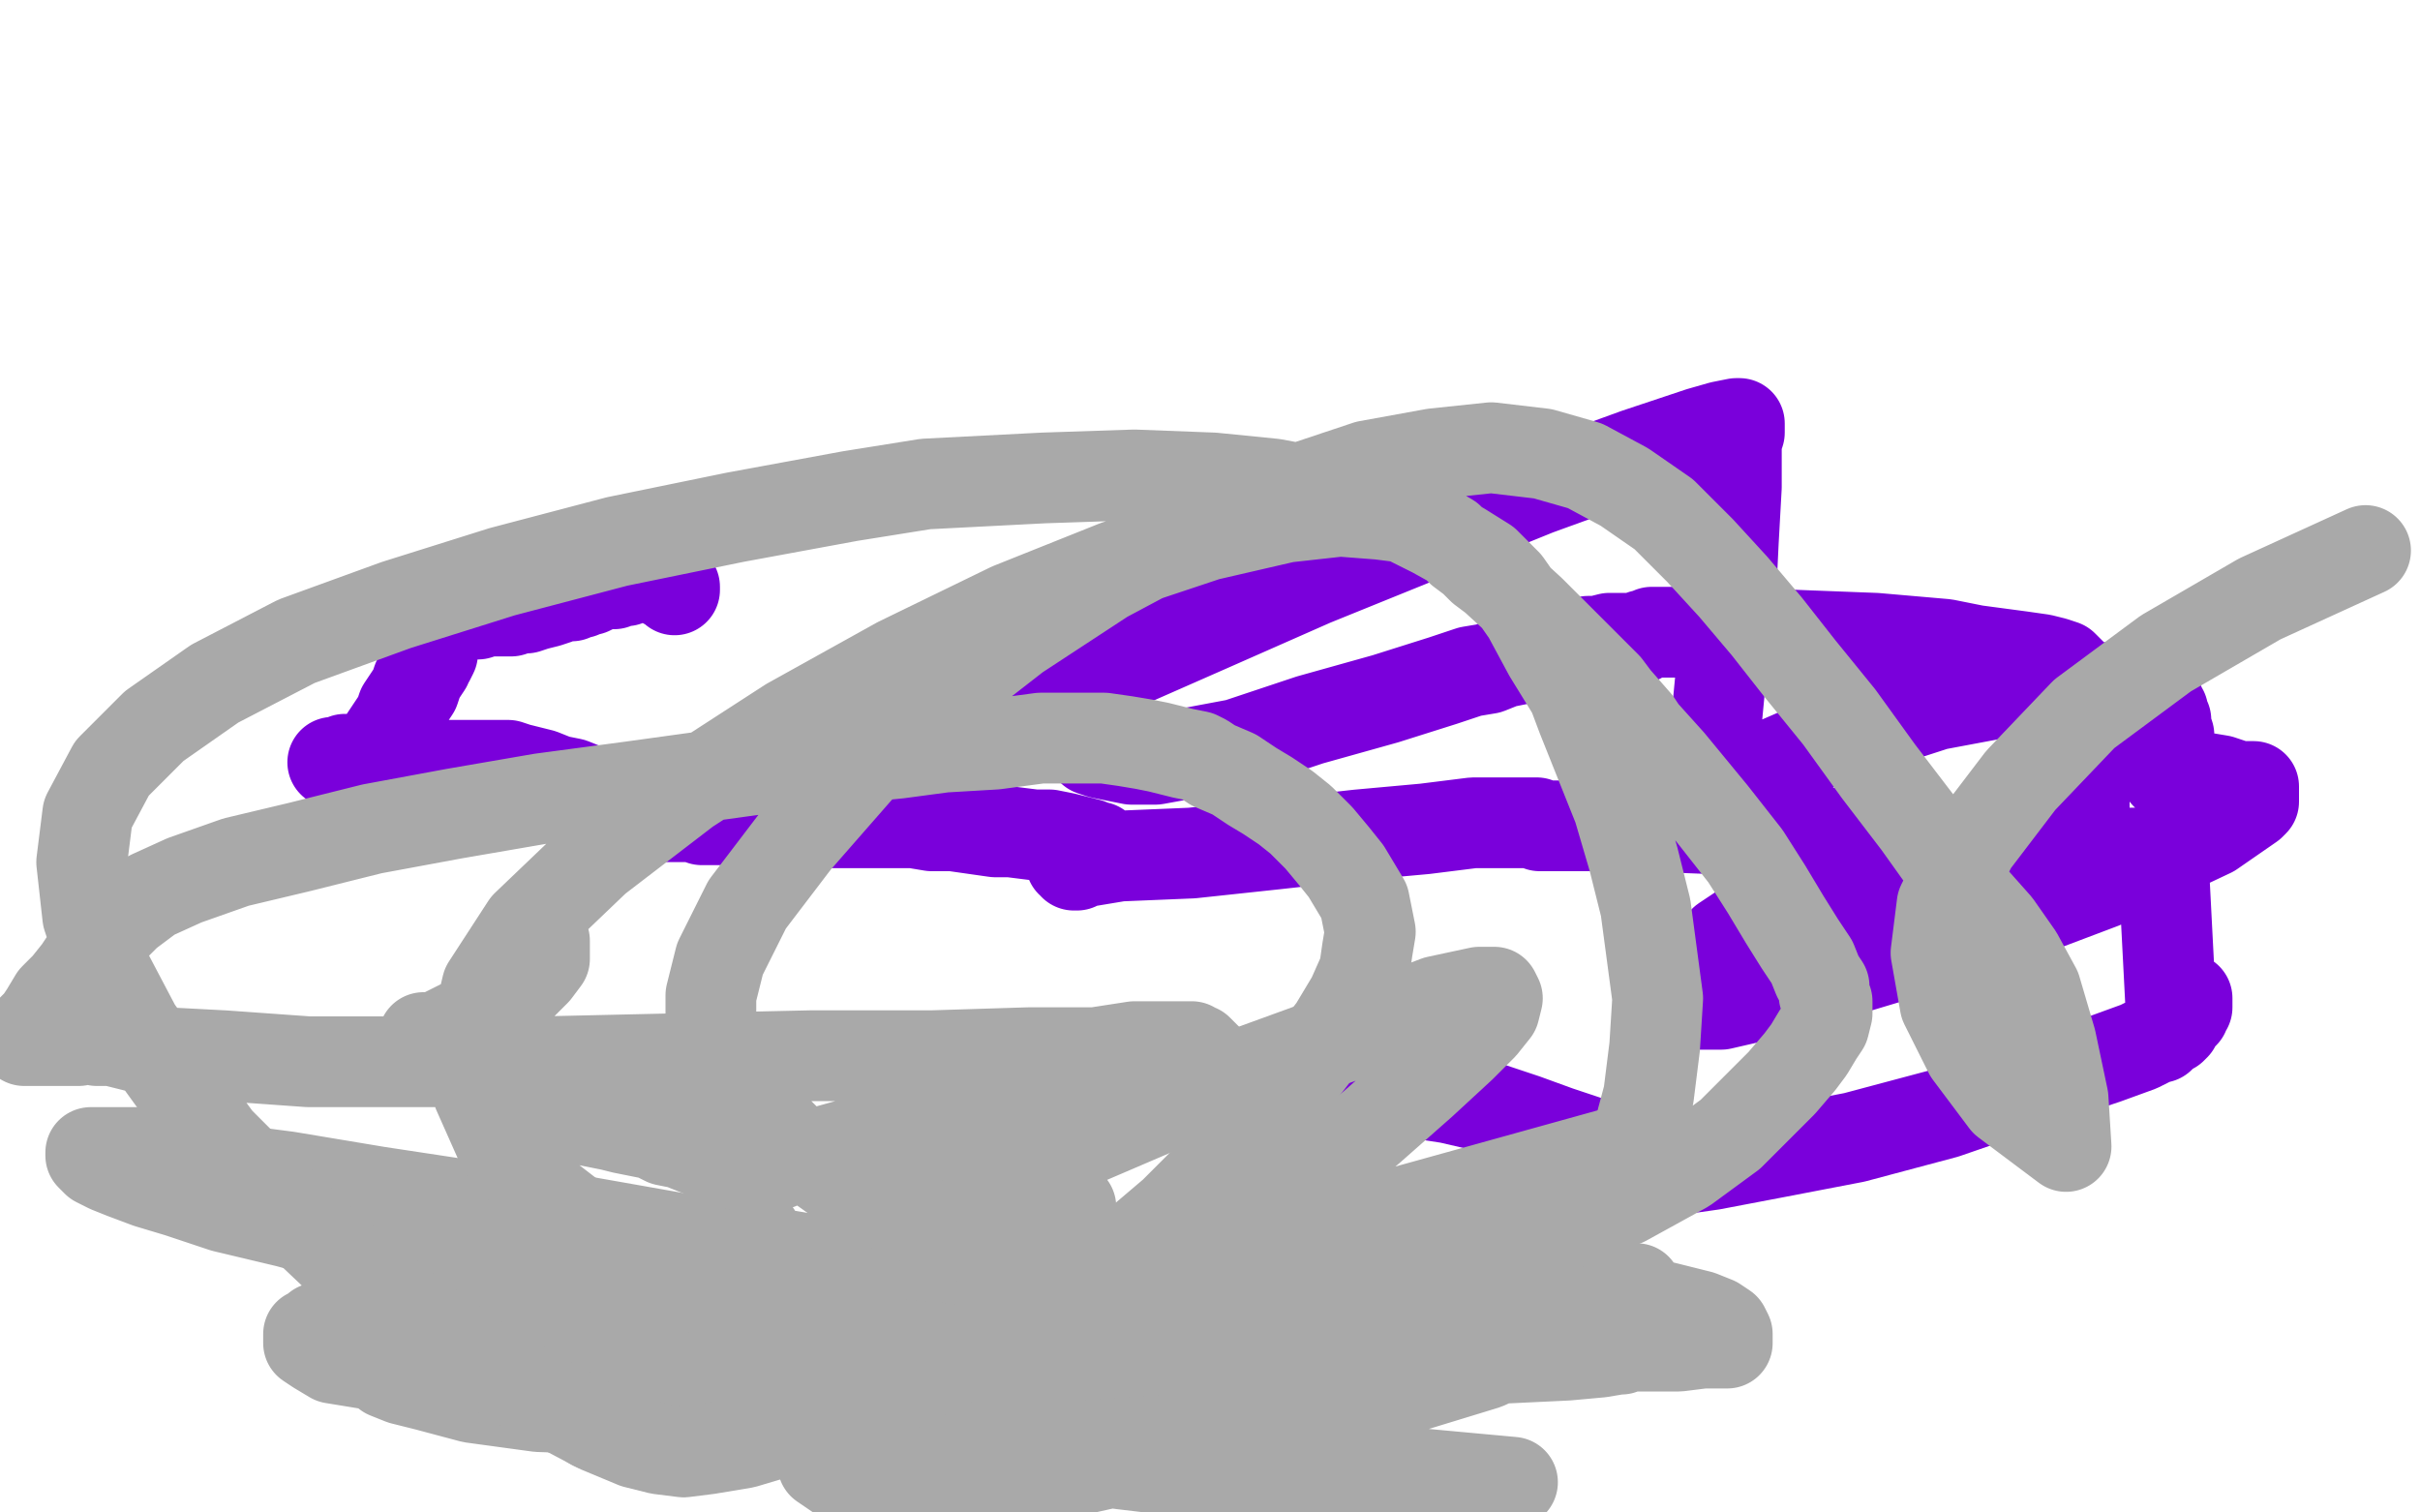
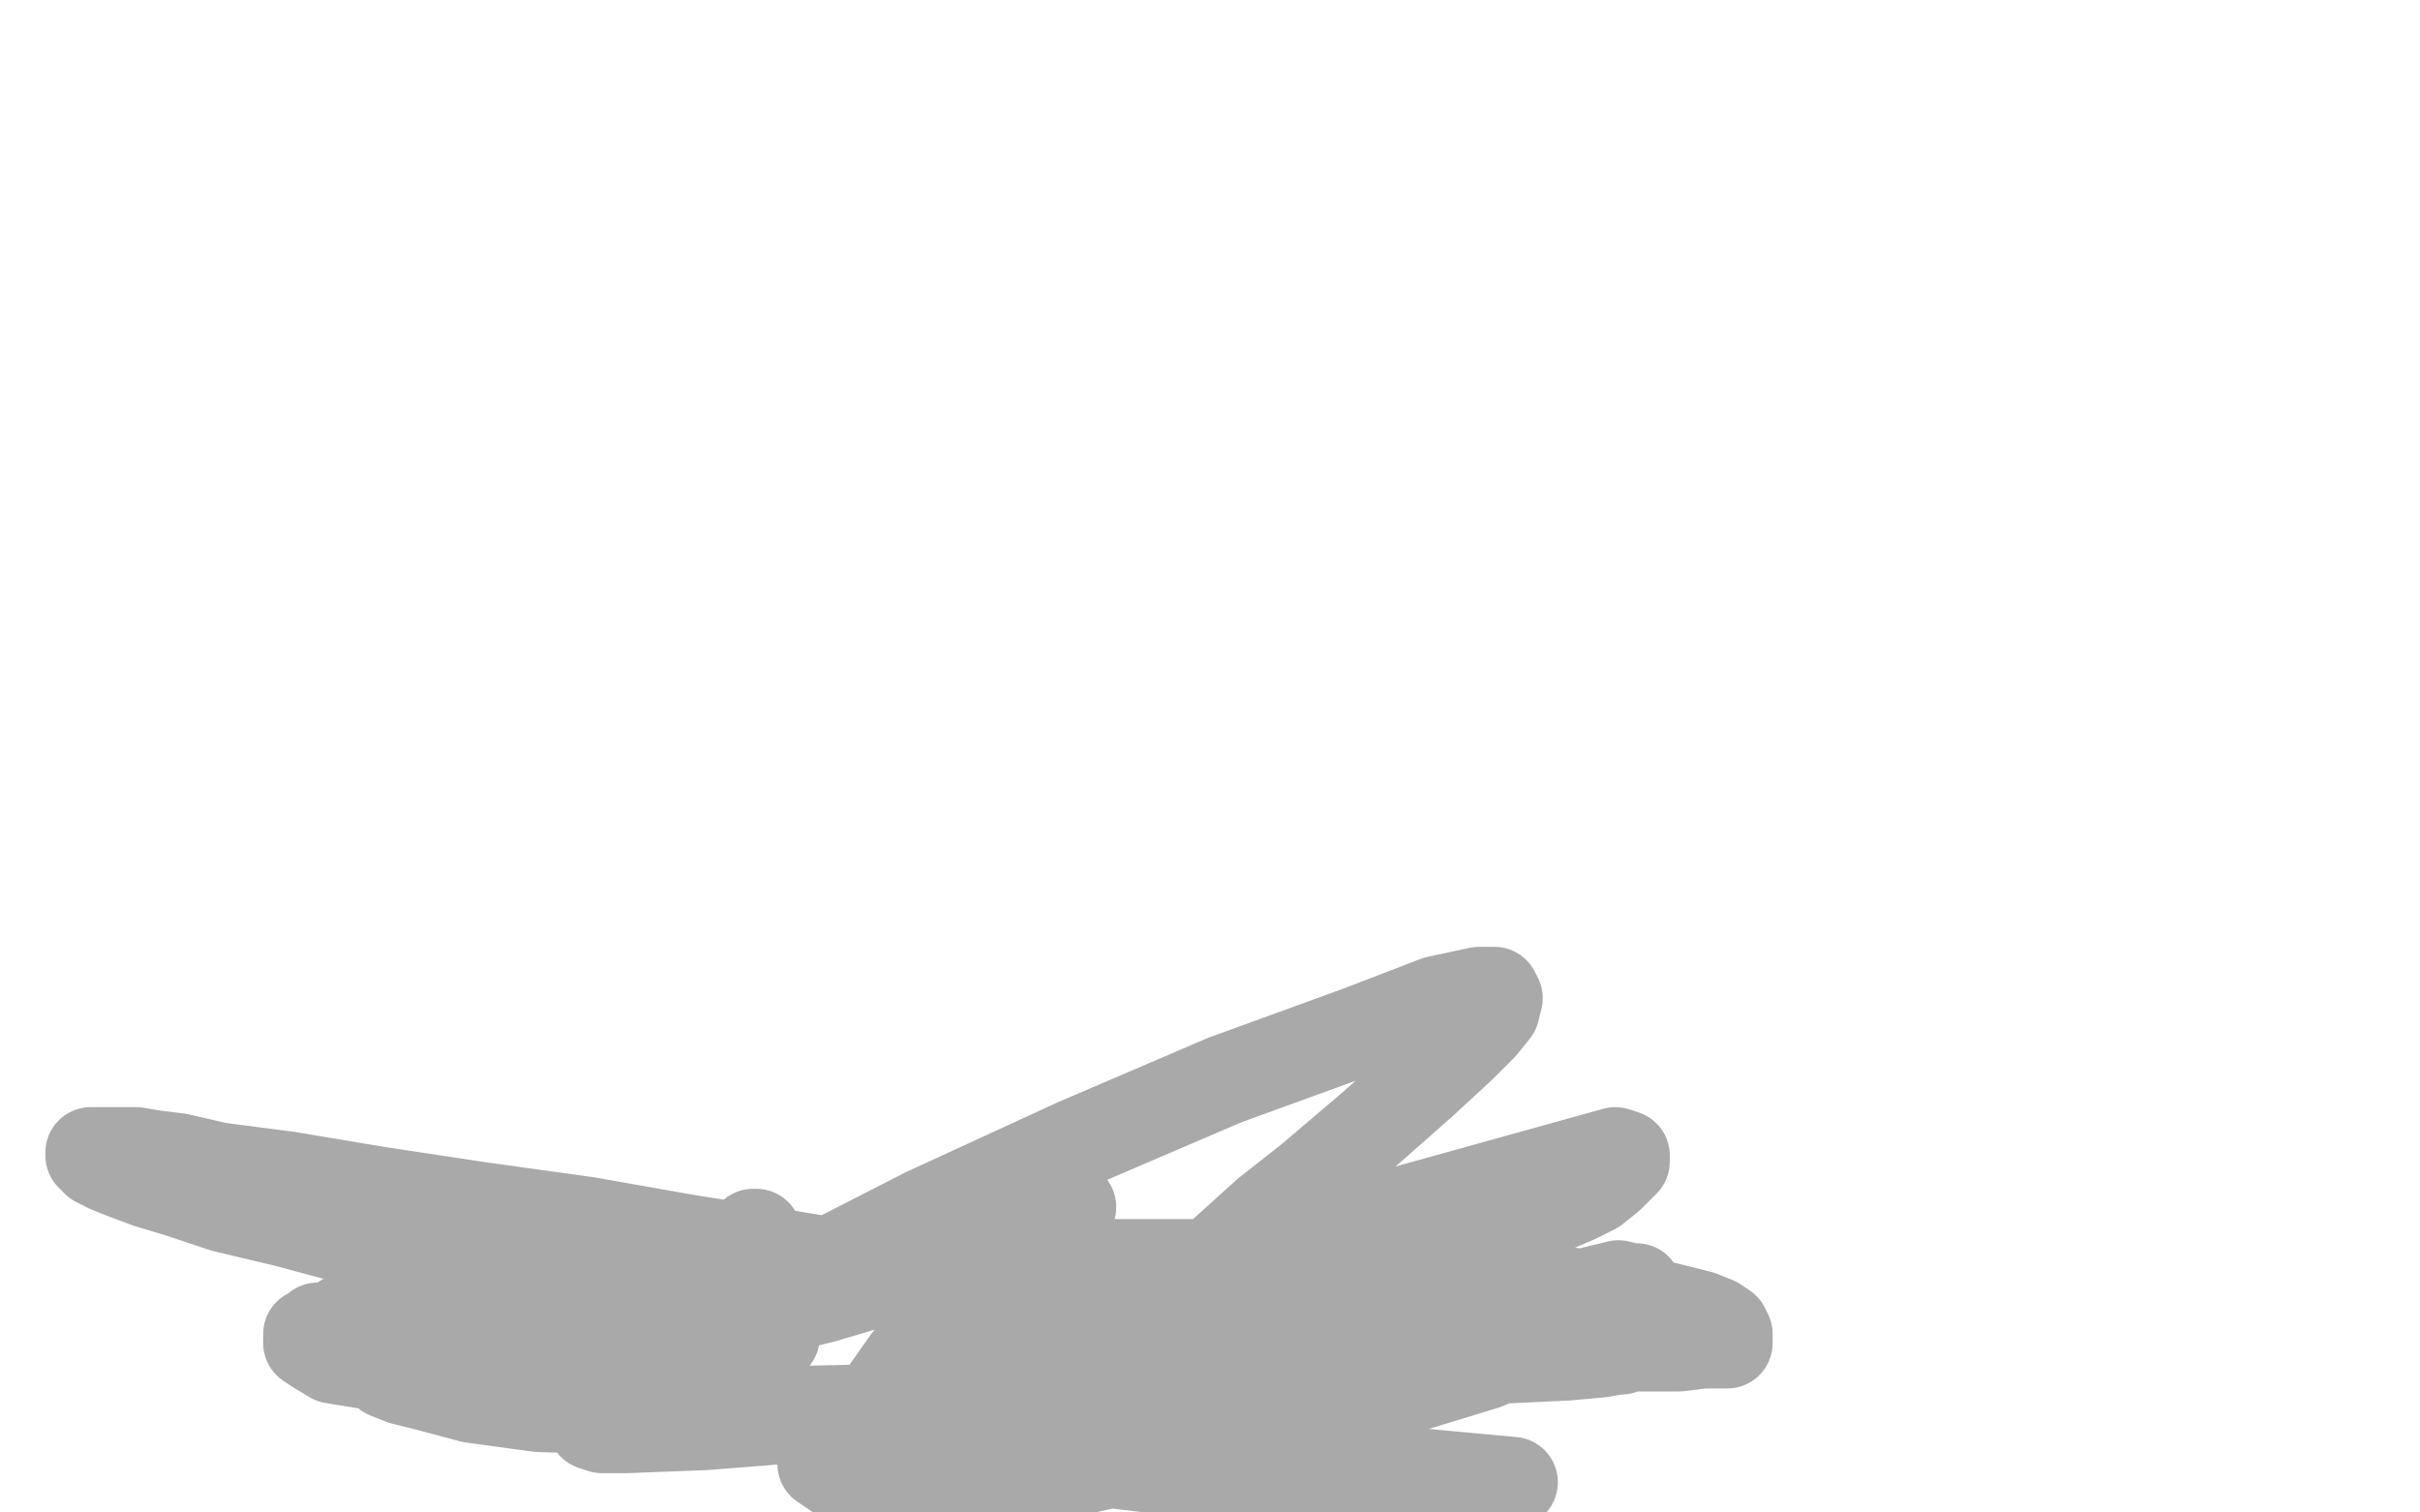
<svg xmlns="http://www.w3.org/2000/svg" width="800" height="500" version="1.1" style="stroke-antialiasing: false">
  <desc>This SVG has been created on https://colorillo.com/</desc>
-   <rect x="0" y="0" width="800" height="500" style="fill: rgb(255,255,255); stroke-width:0" />
-   <polyline points="223,195 223,194 223,194 222,194 222,194 221,193 221,193 220,193 220,193 220,192 220,192 219,192 219,192 218,191 218,191 217,191 216,191 216,190 215,190 214,189 213,190 212,190 211,190 211,191 210,191 209,191 208,191 207,192 205,192 203,193 200,193 197,194 195,195 193,195 192,196 191,196 189,197 186,197 184,198 181,199 177,200 174,201 172,201 169,202 167,202 165,202 161,202 158,203 154,203 150,204 148,204 146,205 145,205 145,206 145,207 144,207 144,208 144,209 144,210 144,211 143,212 143,213 143,214 143,215 143,216 142,218 141,219 141,220 139,223 138,225 137,228 135,231 133,234 132,237 130,240 128,243 126,246 124,248 121,250 119,251 116,251 114,251 112,252 111,252 110,252 111,252 112,252 113,252 114,252 117,252 120,252 124,252 128,252 132,252 137,252 142,253 147,253 152,253 156,253 162,253 161,253 162,253 163,253 164,253 166,253 168,253 171,254 175,255 179,256 184,258 189,259 194,261 199,263 202,264 206,266 209,267 212,268 214,269 217,270 220,270 222,270 225,270 228,270 230,270 232,271 233,271 234,271 237,271 242,271 249,271 256,271 263,271 269,271 275,272 281,272 286,272 292,272 297,272 302,272 308,273 315,273 322,274 329,275 334,275 342,276 347,276 352,277 356,278 360,279 362,280 363,280 363,281 362,282 361,283 360,283 359,284 358,285 357,285 356,285 356,286 355,286 355,285 354,285 355,285 358,285 370,283 394,282 422,279 449,276 471,274 487,272 496,272 502,272 506,272 508,272 509,273 511,273 514,273 519,273 526,273 541,273 567,274 599,275 630,277 655,279 670,282 678,284 682,286 685,288 687,290 688,291 688,292 689,293 689,292 689,290 689,288 689,287 689,286 689,285 689,284 689,283 689,282 689,281 689,279 689,276 689,273 689,271 689,269 689,266 689,264 689,262 689,260 689,258 689,255 689,251 689,247 689,243 688,239 688,235 688,232 688,230 687,227 687,225 686,224 685,223 684,222 682,220 679,219 675,218 668,217 653,215 643,213 620,211 594,210 573,209 560,209 553,209 548,209 546,209 544,210 543,210 542,211 540,211 536,211 532,211 528,212 525,212 521,213 517,214 513,214 510,215 506,216 502,218 497,219 492,221 486,222 477,225 458,231 433,238 409,246 393,249 382,251 374,251 369,250 364,249 361,248 357,244 355,242 352,239 349,236 347,233 346,230 346,229 346,226 347,225 348,224 350,222 353,222 355,222 357,222 359,222 361,222 363,221 367,221 375,218 400,207 434,192 471,177 508,162 541,150 562,143 569,141 574,140 575,140 575,141 575,142 575,143 574,146 574,151 574,161 573,179 572,200 569,222 567,243 565,257 564,263 564,268 564,270 564,271 564,272 563,272 563,271 563,270 564,269 564,268 564,267 566,265 570,262 575,258 583,254 606,244 640,233 672,227 692,227 702,228 709,229 712,231 714,233 714,234 714,235 715,235 715,236 715,237 716,238 716,240 717,243 717,246 717,249 717,251 717,253 717,255 716,256 717,256 718,256 720,256 722,256 728,257 734,258 740,260 743,260 744,260 745,260 745,261 745,262 745,263 745,264 745,265 744,266 731,275 695,292 650,309 610,321 582,329 569,332 563,332 560,332 559,331 559,329 560,327 561,324 562,321 564,318 566,315 570,311 576,307 591,301 617,294 645,289 672,285 692,283 704,282 711,282 715,282 718,340 719,339 719,337 720,336 720,334 720,333 721,332 721,331 721,330 722,330 723,330 723,331 723,332 723,333 722,333 722,334 722,335 721,336 720,337 718,339 716,341 714,343 713,343 711,344 707,346 696,350 672,358 643,368 613,376 587,381 566,385 552,387 544,387 539,386 536,385 533,382 530,380 524,377 515,374 504,370 492,366 479,363 466,361 454,360 441,359 429,359 417,358 404,357 391,357 381,357 372,356 366,356 363,356 362,356" style="fill: none; stroke: #7a00db; stroke-width: 30; stroke-linejoin: round; stroke-linecap: round; stroke-antialiasing: false; stroke-antialias: 0; opacity: 1.0" />
  <polyline points="250,408 249,408 249,408 249,409 249,409 249,410 250,414 253,425 255,433 256,437 256,440 256,442 254,442 252,441 244,438 229,434 204,429 176,424 148,418 121,411 95,404 74,399 59,394 49,391 41,388 36,386 32,384 30,382 30,381 31,381 32,381 34,381 35,381 38,381 41,381 45,381 51,382 59,383 72,386 95,389 125,394 158,399 194,404 228,410 260,415 290,420 319,424 345,429 368,432 386,435 403,437 419,439 432,441 442,442 449,443 455,443 460,444 465,444 471,444 477,445 485,446 493,447 503,447 513,446 521,446 527,445 532,445 535,444 537,444 537,445 536,446 535,446 529,447 518,448 497,449 491,449 483,450 432,455 358,461 289,466 243,467 207,466 178,465 156,462 141,458 133,456 128,454 125,451 124,450 124,448 125,447 126,446 128,445 130,444 133,444 139,444 149,446 171,450 203,456 241,463 283,470 327,478 371,484 413,489 454,494 493,498 500,490 424,483 367,478 270,470 208,465 110,449 105,446 102,444 102,442 102,441 104,440 105,439 108,439 111,438 114,436 120,435 128,433 145,429 158,427 175,424 222,422 291,419 358,418 408,418 453,421 492,424 524,428 550,432 562,435 567,437 570,439 571,441 571,443 571,444 570,444 569,444 567,444 563,444 555,445 541,445 512,446 473,450 425,454 373,460 319,465 271,468 233,471 207,472 199,472 196,471 196,469 198,465 206,458 227,444 261,424 306,401 356,378 405,357 449,341 475,331 489,328 494,328 495,330 494,334 490,339 483,346 470,358 453,373 433,390 419,401 388,429 370,447 330,477 297,498 320,495 370,476 420,457 482,438 535,425 539,426 541,426 541,427 539,428 535,430 530,433 522,437 511,442 491,451 455,462 405,475 347,488 294,499 272,484 313,462 362,438 415,417 462,401 534,381 537,382 537,384 535,386 532,389 527,393 521,396 514,399 503,405 483,416 455,431 419,446 381,460 343,470 313,477 294,480 286,481 283,480 281,479 282,475 288,467 300,450 316,431 332,415 345,405 351,401 354,399 351,400 347,402 338,406 323,412 299,421 272,429 247,435 234,435" style="fill: none; stroke: #a9a9a9; stroke-width: 30; stroke-linejoin: round; stroke-linecap: round; stroke-antialiasing: false; stroke-antialias: 0; opacity: 1.0" />
-   <polyline points="180,311 180,313 180,313 180,314 180,314 180,315 180,315 180,317 180,317 177,321 177,321 171,327 171,327 167,330 167,330 165,332 165,332 161,334 161,334 156,337 156,337 148,341 144,343 141,344 140,344 140,343 141,343 142,344 144,345 147,346 150,348 154,350 159,352 163,354 167,357 171,359 175,362 178,365 181,367 183,368 184,369 185,370 186,370 187,370 188,370 189,370 191,370 192,370 197,371 202,372 206,373 211,374 216,375 220,377 225,378 230,380 235,382 240,384 244,385 248,386 251,386 254,386 257,385 262,383 271,381 289,376 315,370 342,364 366,359 380,356 387,354 389,354 394,353 397,352 399,350 398,349 397,348 396,347 395,347 394,346 393,346 391,346 388,346 383,346 375,346 362,348 340,348 308,349 268,349 223,350 179,351 138,351 102,351 74,349 55,348 45,346 37,344 32,344 28,343 27,343 26,343 26,344 25,344 22,344 18,344 13,344 10,344 9,344 8,344 8,343 9,342 10,341 11,340 13,338 15,335 18,330 22,326 26,321 30,315 36,308 42,302 50,296 61,291 78,285 99,280 123,274 150,269 179,264 209,260 238,256 267,252 297,249 312,247 329,246 344,244 356,244 365,244 372,245 378,246 383,247 387,248 391,249 396,250 398,251 401,253 408,256 414,260 419,263 425,267 430,271 436,277 441,283 445,288 448,293 451,298 452,303 453,308 452,314 451,321 447,330 441,340 431,353 419,368 405,384 388,401 368,418 345,434 319,448 292,461 266,471 246,477 234,479 226,480 218,479 210,477 198,472 179,462 157,449 133,432 110,414 90,395 72,377 58,358 45,340 35,321 29,303 27,285 29,269 37,254 51,240 71,226 98,212 131,200 166,189 204,179 243,171 281,164 306,160 345,158 375,157 401,158 421,160 437,163 452,167 464,171 474,176 483,181 491,186 498,193 505,203 512,216 520,229 523,237 529,252 535,267 540,284 544,300 546,315 548,330 547,346 545,362 541,377 534,388 530,394 526,398 521,402 510,410 498,417 482,424 464,430 441,436 414,442 385,446 355,448 324,447 294,444 263,437 232,426 203,413 181,396 166,379 158,361 157,343 161,326 174,306 197,284 227,261 261,239 297,219 334,201 369,187 399,177 425,171 443,169 456,170 464,171 472,174 479,178 483,182 487,185 490,188 494,191 506,202 520,216 531,227 534,231 541,239 543,242 552,252 566,269 577,283 584,294 590,304 595,312 599,318 601,323 603,326 603,329 604,331 604,333 604,335 603,339 601,342 598,347 595,351 589,358 582,365 572,375 557,386 537,397 511,407 483,413 453,417 419,418 383,418 346,415 312,407 283,394 262,379 247,364 239,351 235,339 235,329 238,317 247,299 263,278 284,254 309,231 336,210 365,191 395,175 425,163 452,154 474,150 493,148 510,150 524,154 537,161 550,170 562,182 573,194 584,207 595,221 608,237 621,255 634,272 644,286 652,297 660,306 667,316 673,327 678,344 682,363 683,379 663,364 651,348 643,332 640,315 642,299 652,279 668,258 689,236 716,216 747,198 782,182" style="fill: none; stroke: #a9a9a9; stroke-width: 30; stroke-linejoin: round; stroke-linecap: round; stroke-antialiasing: false; stroke-antialias: 0; opacity: 1.0" />
</svg>